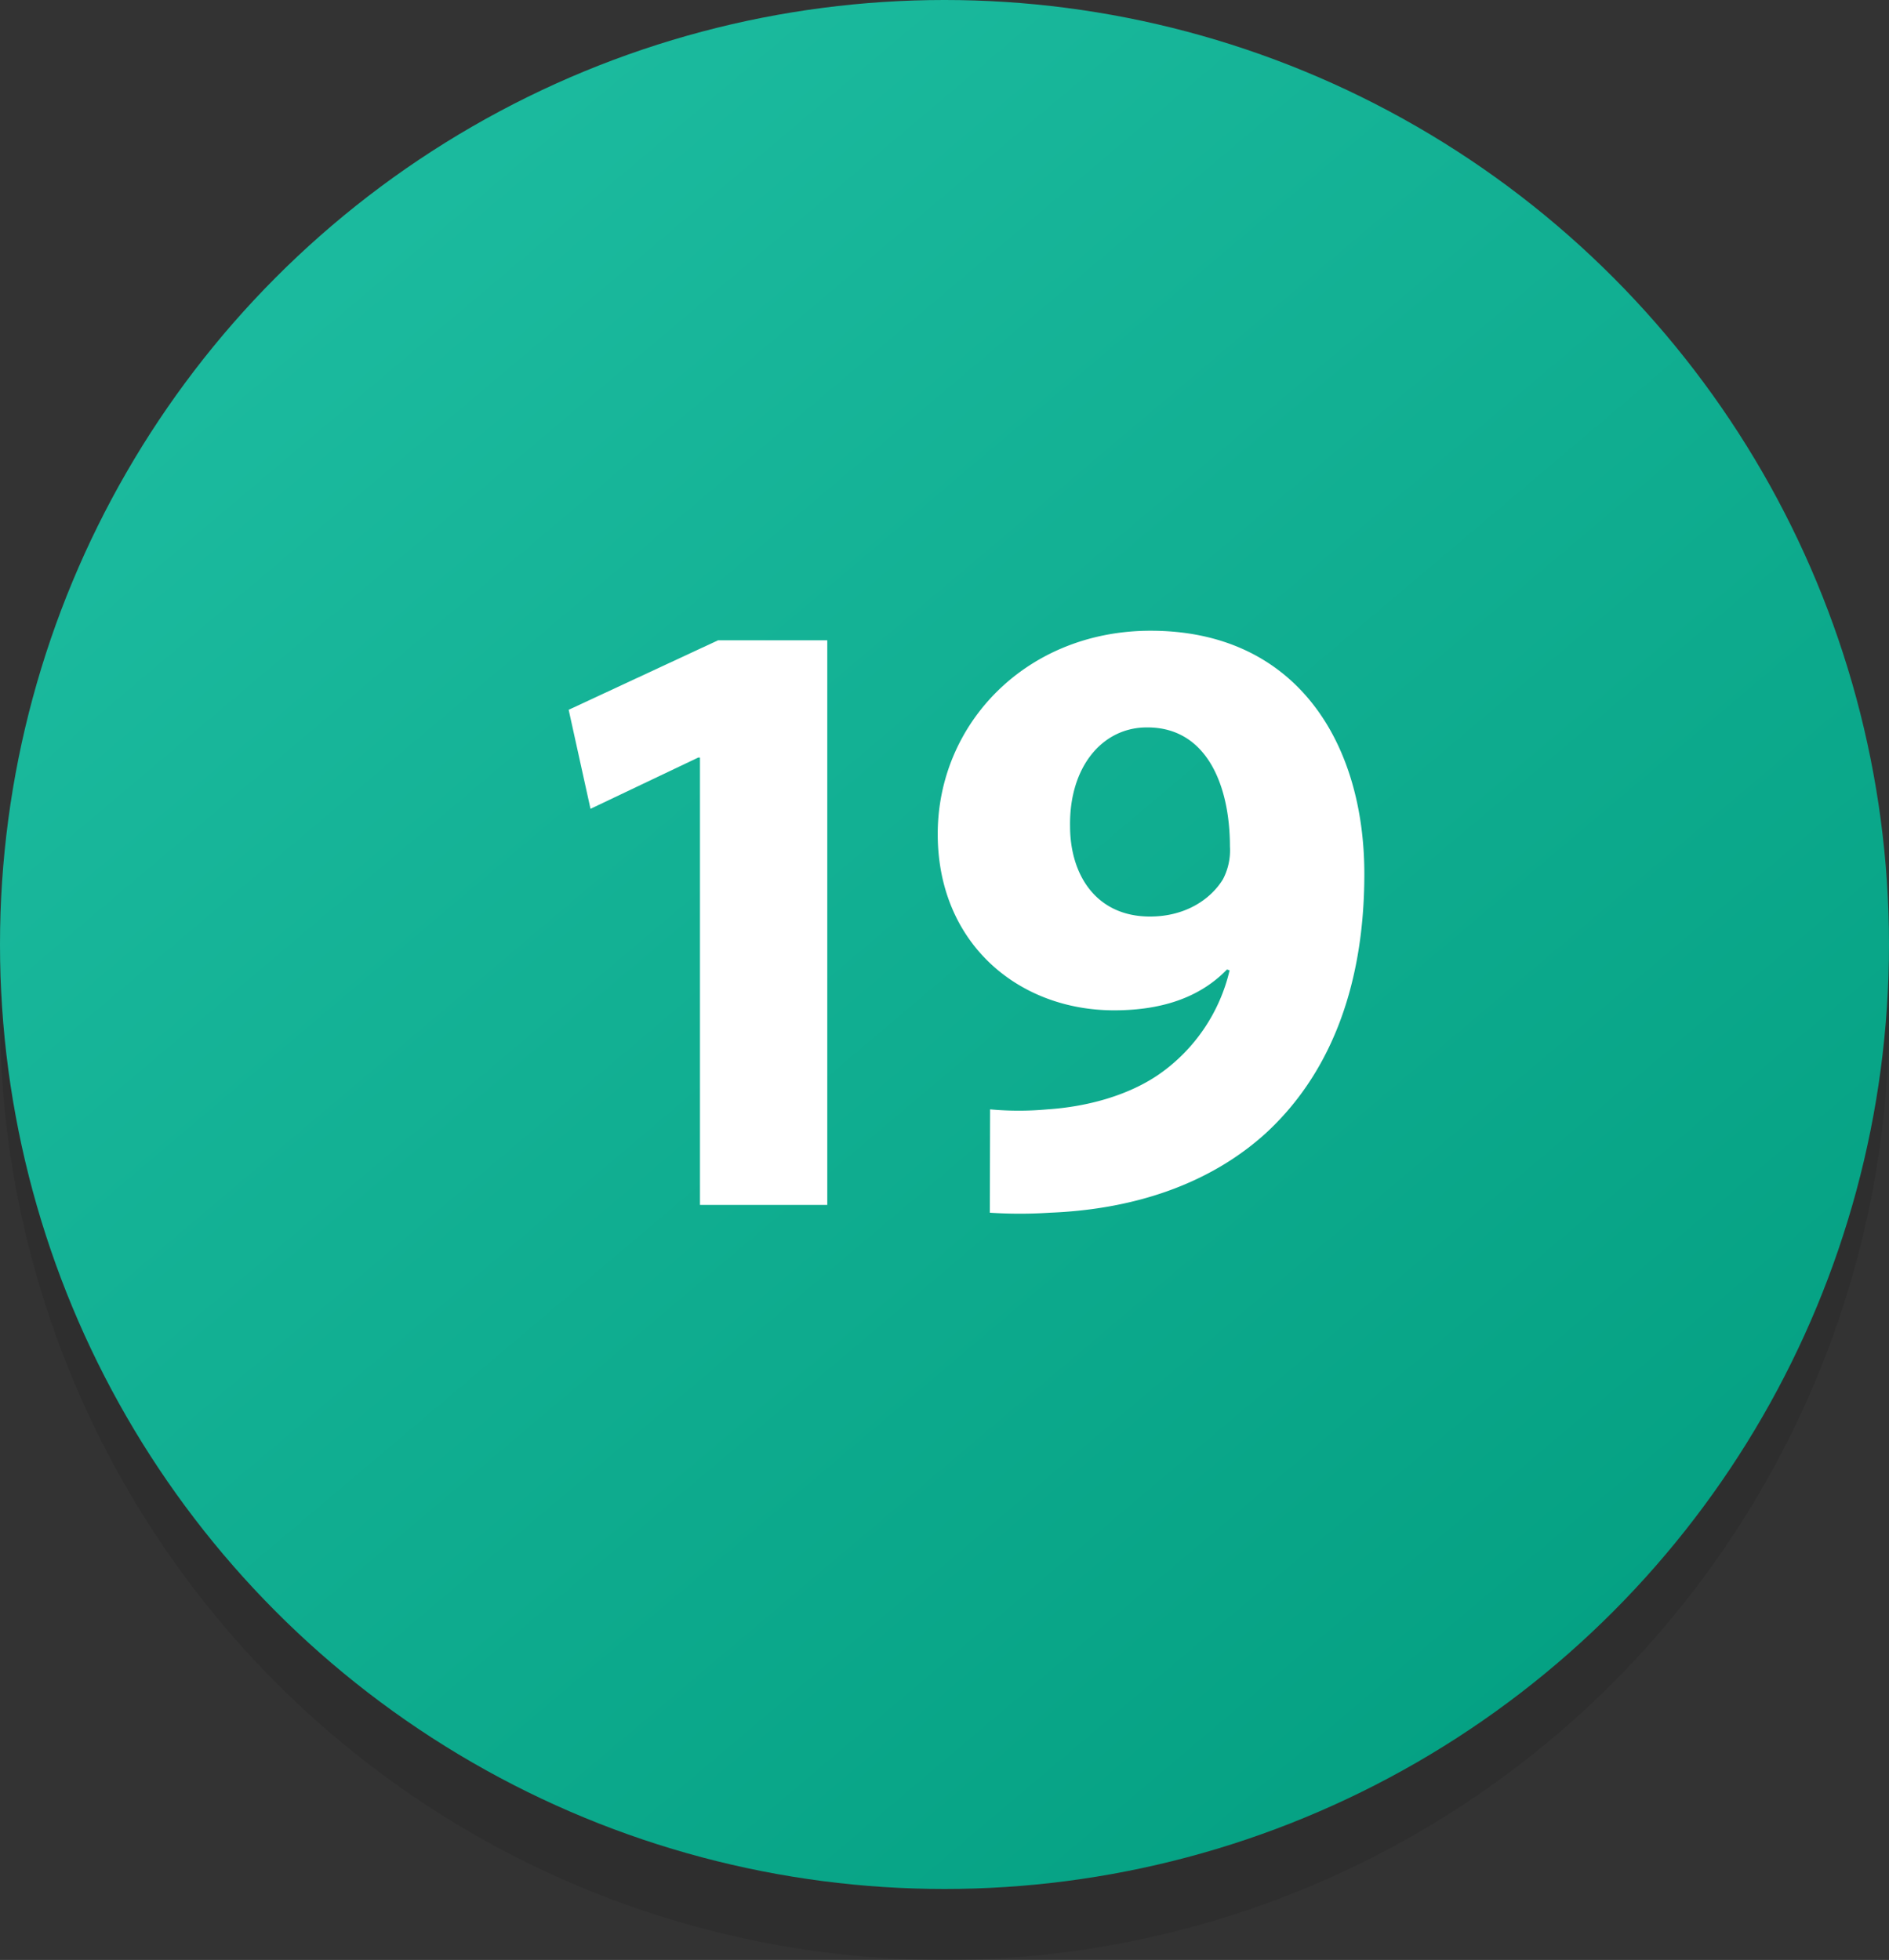
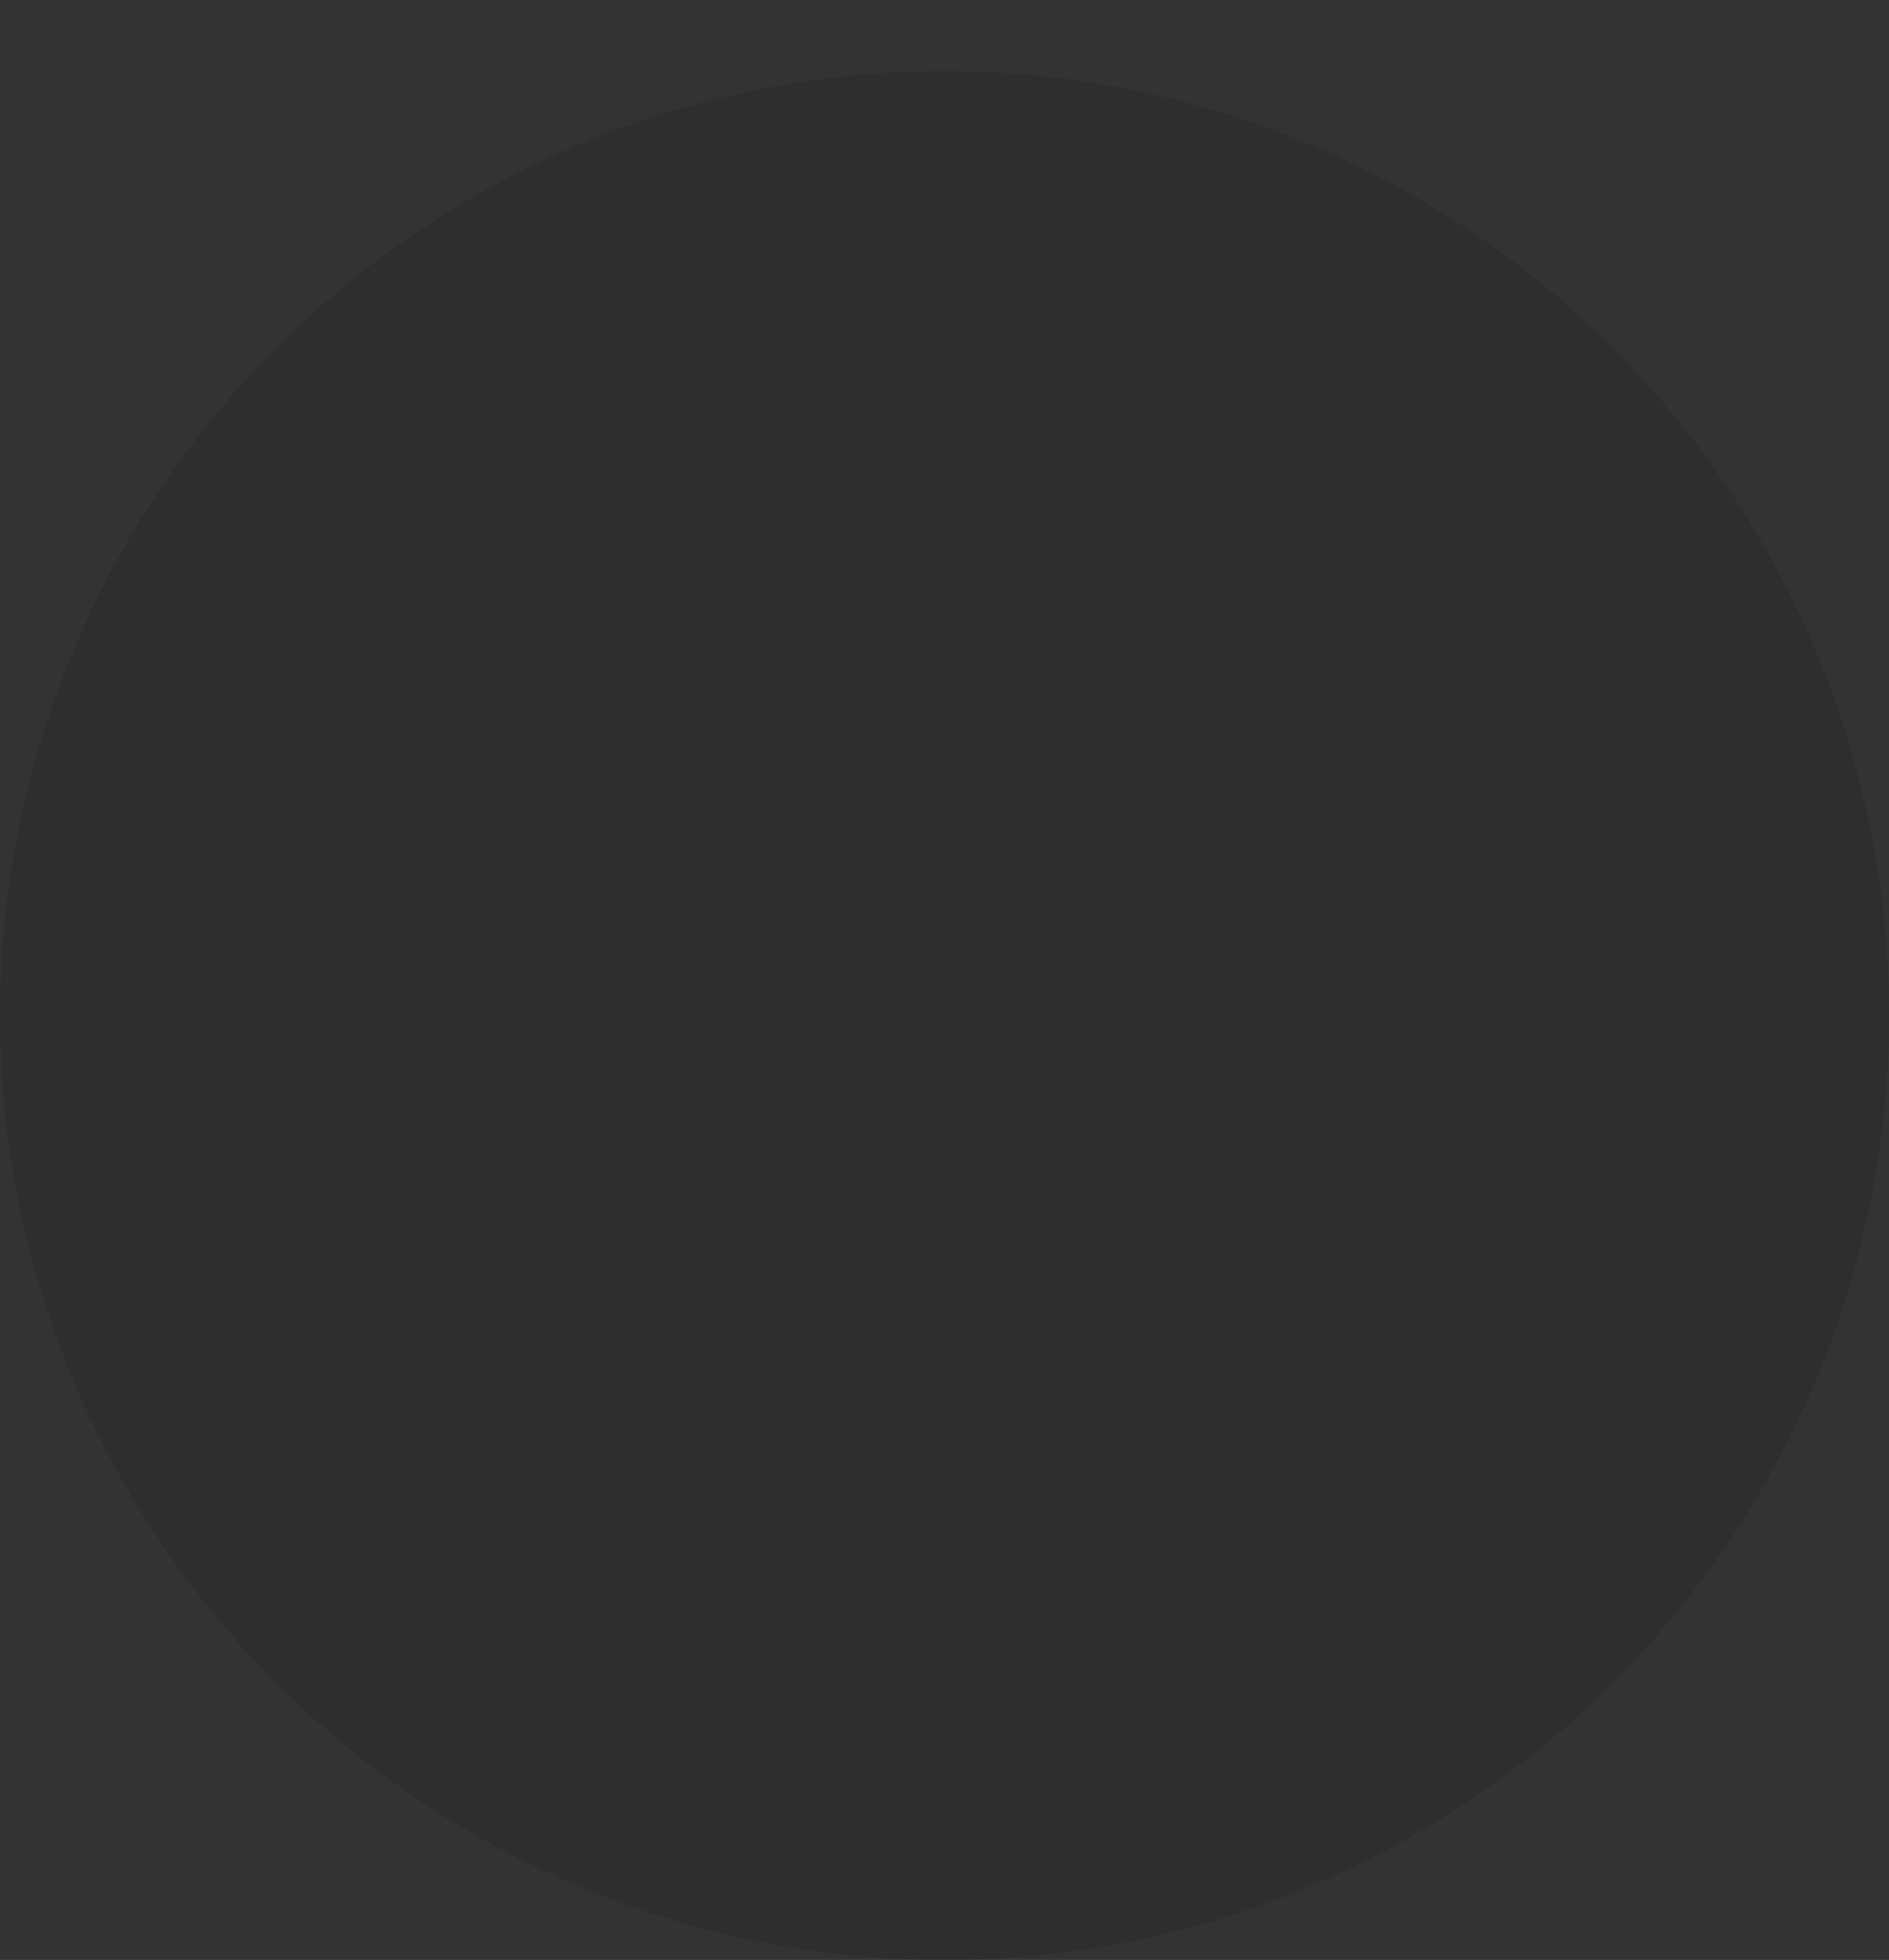
<svg xmlns="http://www.w3.org/2000/svg" viewBox="0 0 346 359">
  <rect x="0" y="0" width="346" height="359" fill="#333333" stroke="none" />
  <defs>
    <linearGradient id="1f5beb45-55ec-4bff-8d8c-46f2b3245e7a" x1="56.76" y1="35.55" x2="295.24" y2="317.54" gradientUnits="userSpaceOnUse">
      <stop offset="0" stop-color="#1cbb9f" />
      <stop offset="1" stop-color="#04a082" />
    </linearGradient>
  </defs>
  <title>19</title>
  <g id="5fbe8d87-0876-43ba-9688-3b2c825a38fb" data-name="Layer 2">
    <g id="f18872ca-e4f5-4a66-b1c0-3470a252d836" data-name="Layer 1">
      <circle cx="173" cy="186" r="173" opacity="0.1" />
-       <circle cx="173" cy="173" r="173" fill="url(#1f5beb45-55ec-4bff-8d8c-46f2b3245e7a)" />
-       <path d="M128.21,138.76h-.32l-19.73,9.39-4-18.14,27.37-12.73h20V220.7H128.21Z" fill="#fff" />
-       <path d="M181.35,203.2a57,57,0,0,0,10.5,0c7.32-.48,14.8-2.55,20.37-6.37a32.15,32.15,0,0,0,13-19.09l-.48-.16c-4.61,4.77-11.3,7.48-20.68,7.48-17.5,0-32.3-12.25-32.3-32.3,0-20.21,16.23-37.23,39-37.23,26.57,0,39.14,20.37,39.14,44.55,0,21.48-6.84,37.23-18.14,47.57-9.86,8.91-23.39,13.84-39.46,14.48a83.74,83.74,0,0,1-11,0ZM196,151.33c0,8.91,4.77,16.55,14.64,16.55,6.52,0,11.14-3.18,13.37-6.84a11.4,11.4,0,0,0,1.27-6c0-11-4.14-21.8-15.12-21.8C201.88,133.19,195.83,140.51,196,151.33Z" fill="#fff" />
    </g>
  </g>
</svg>